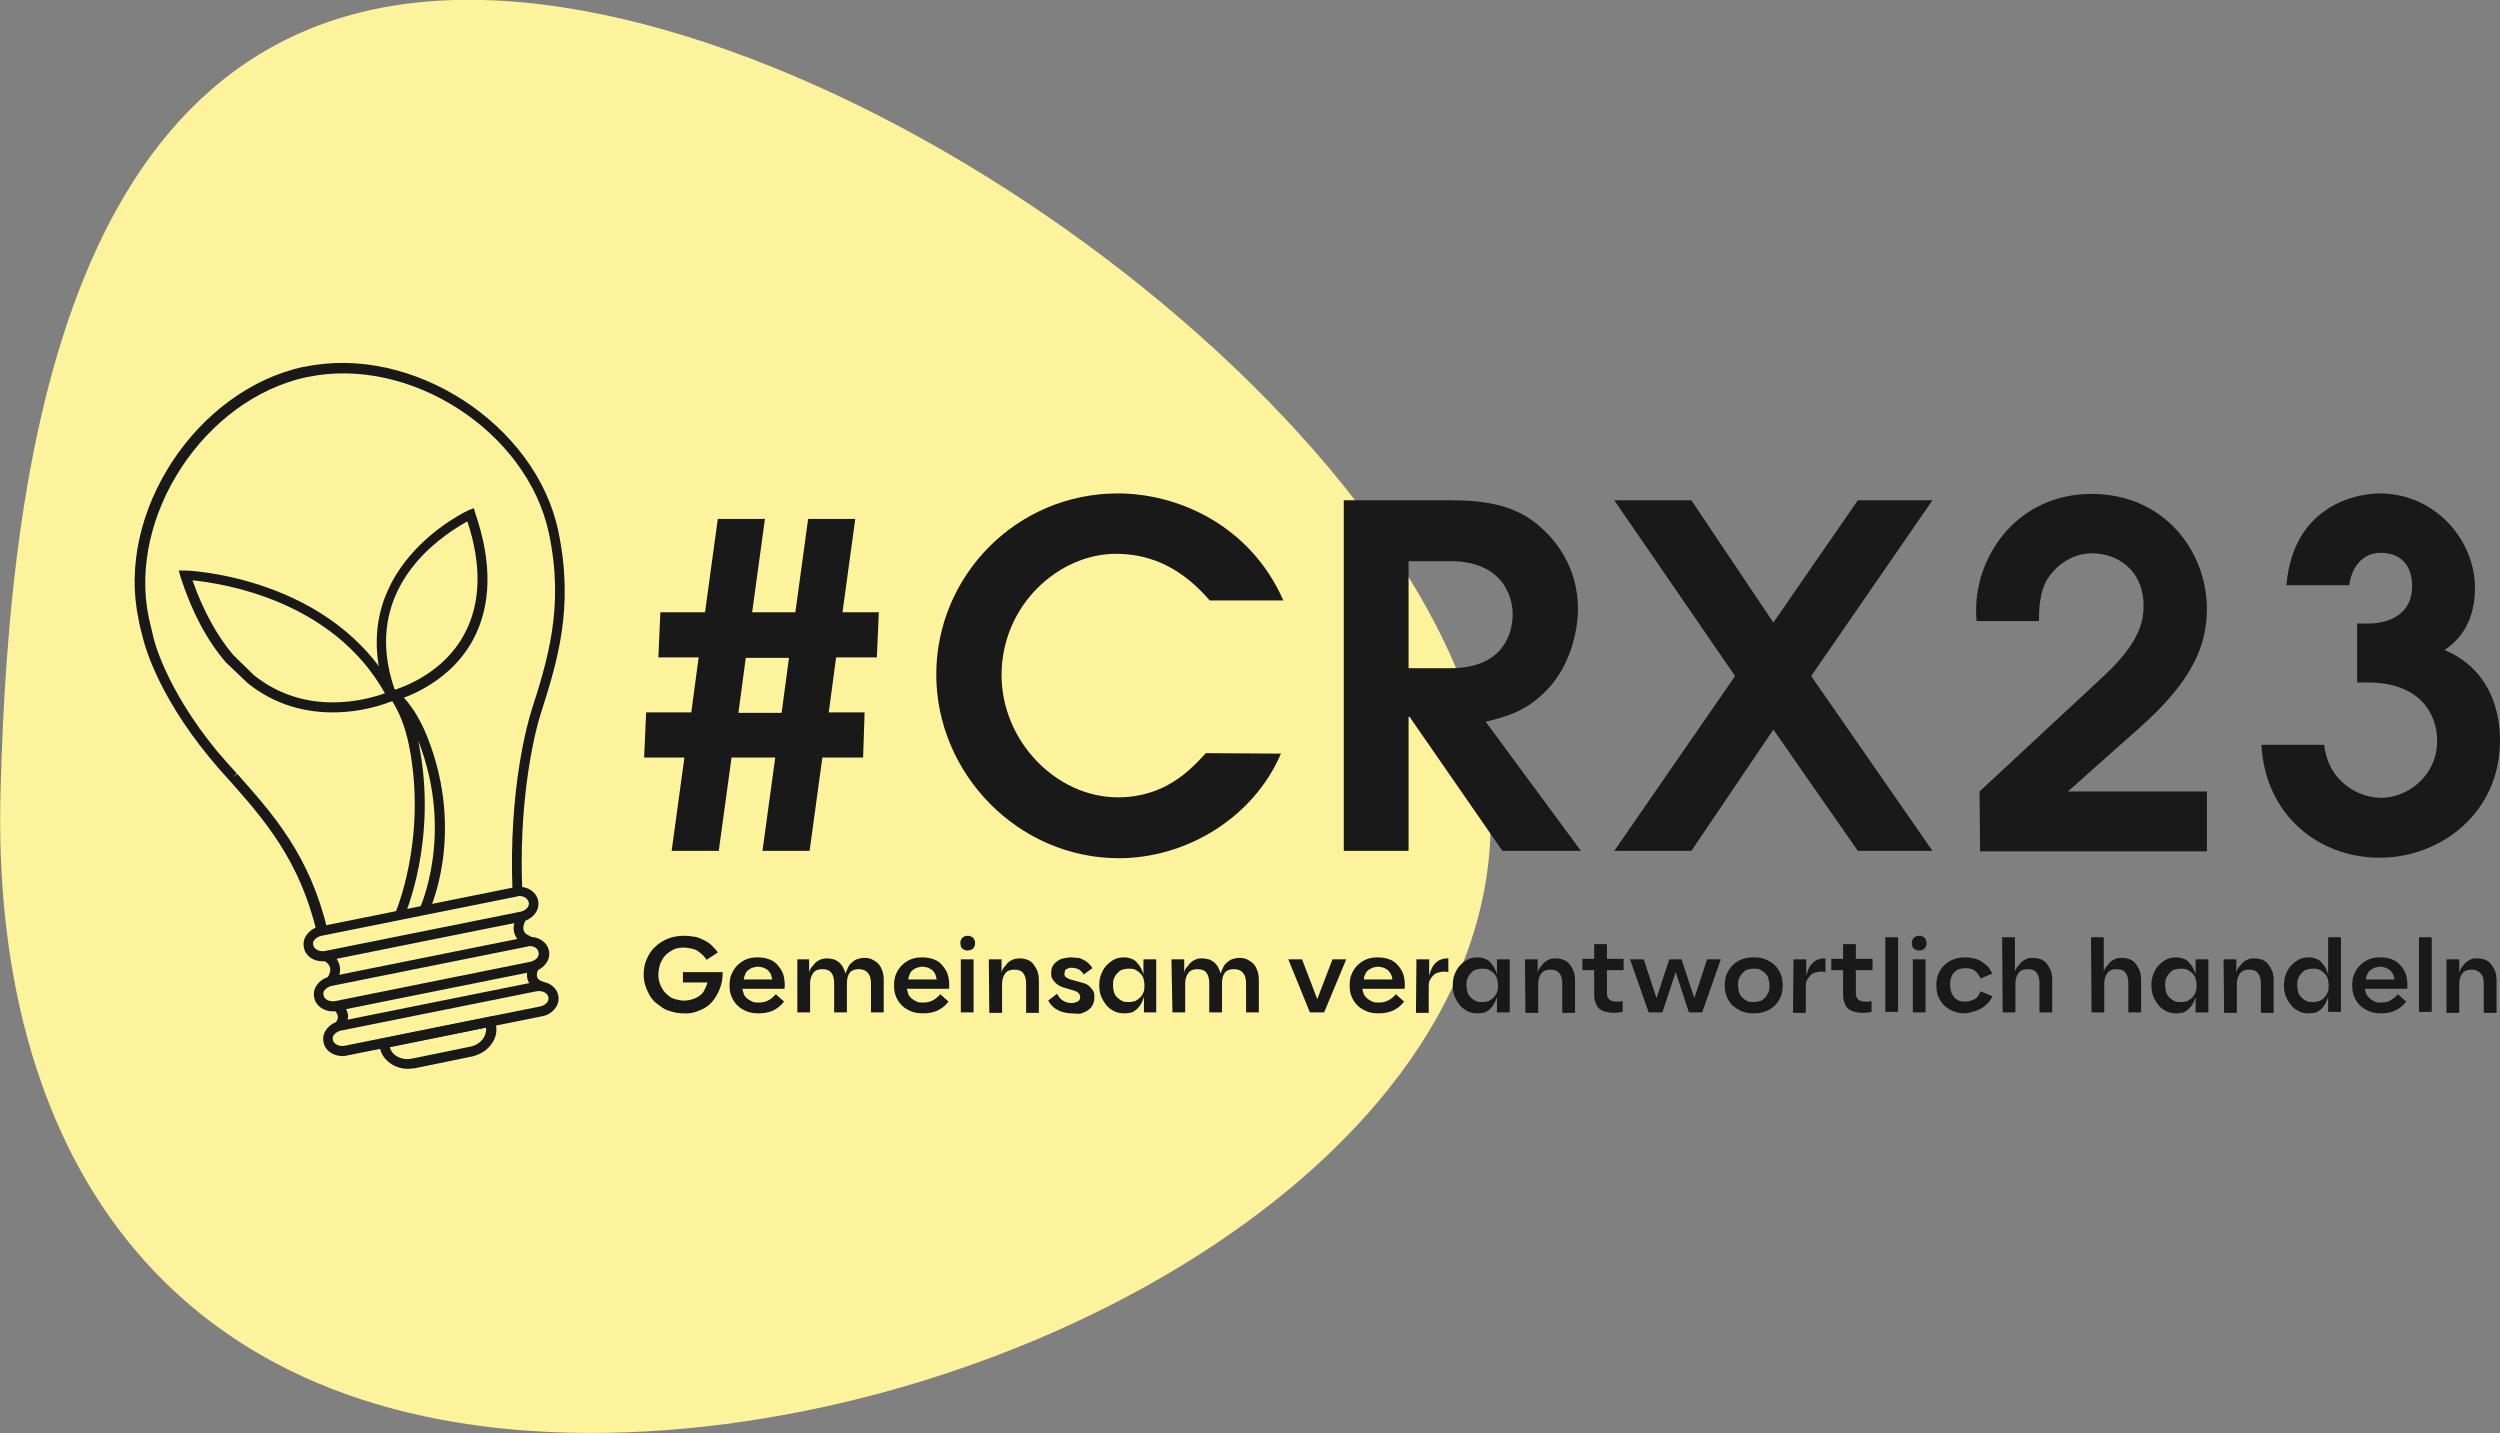
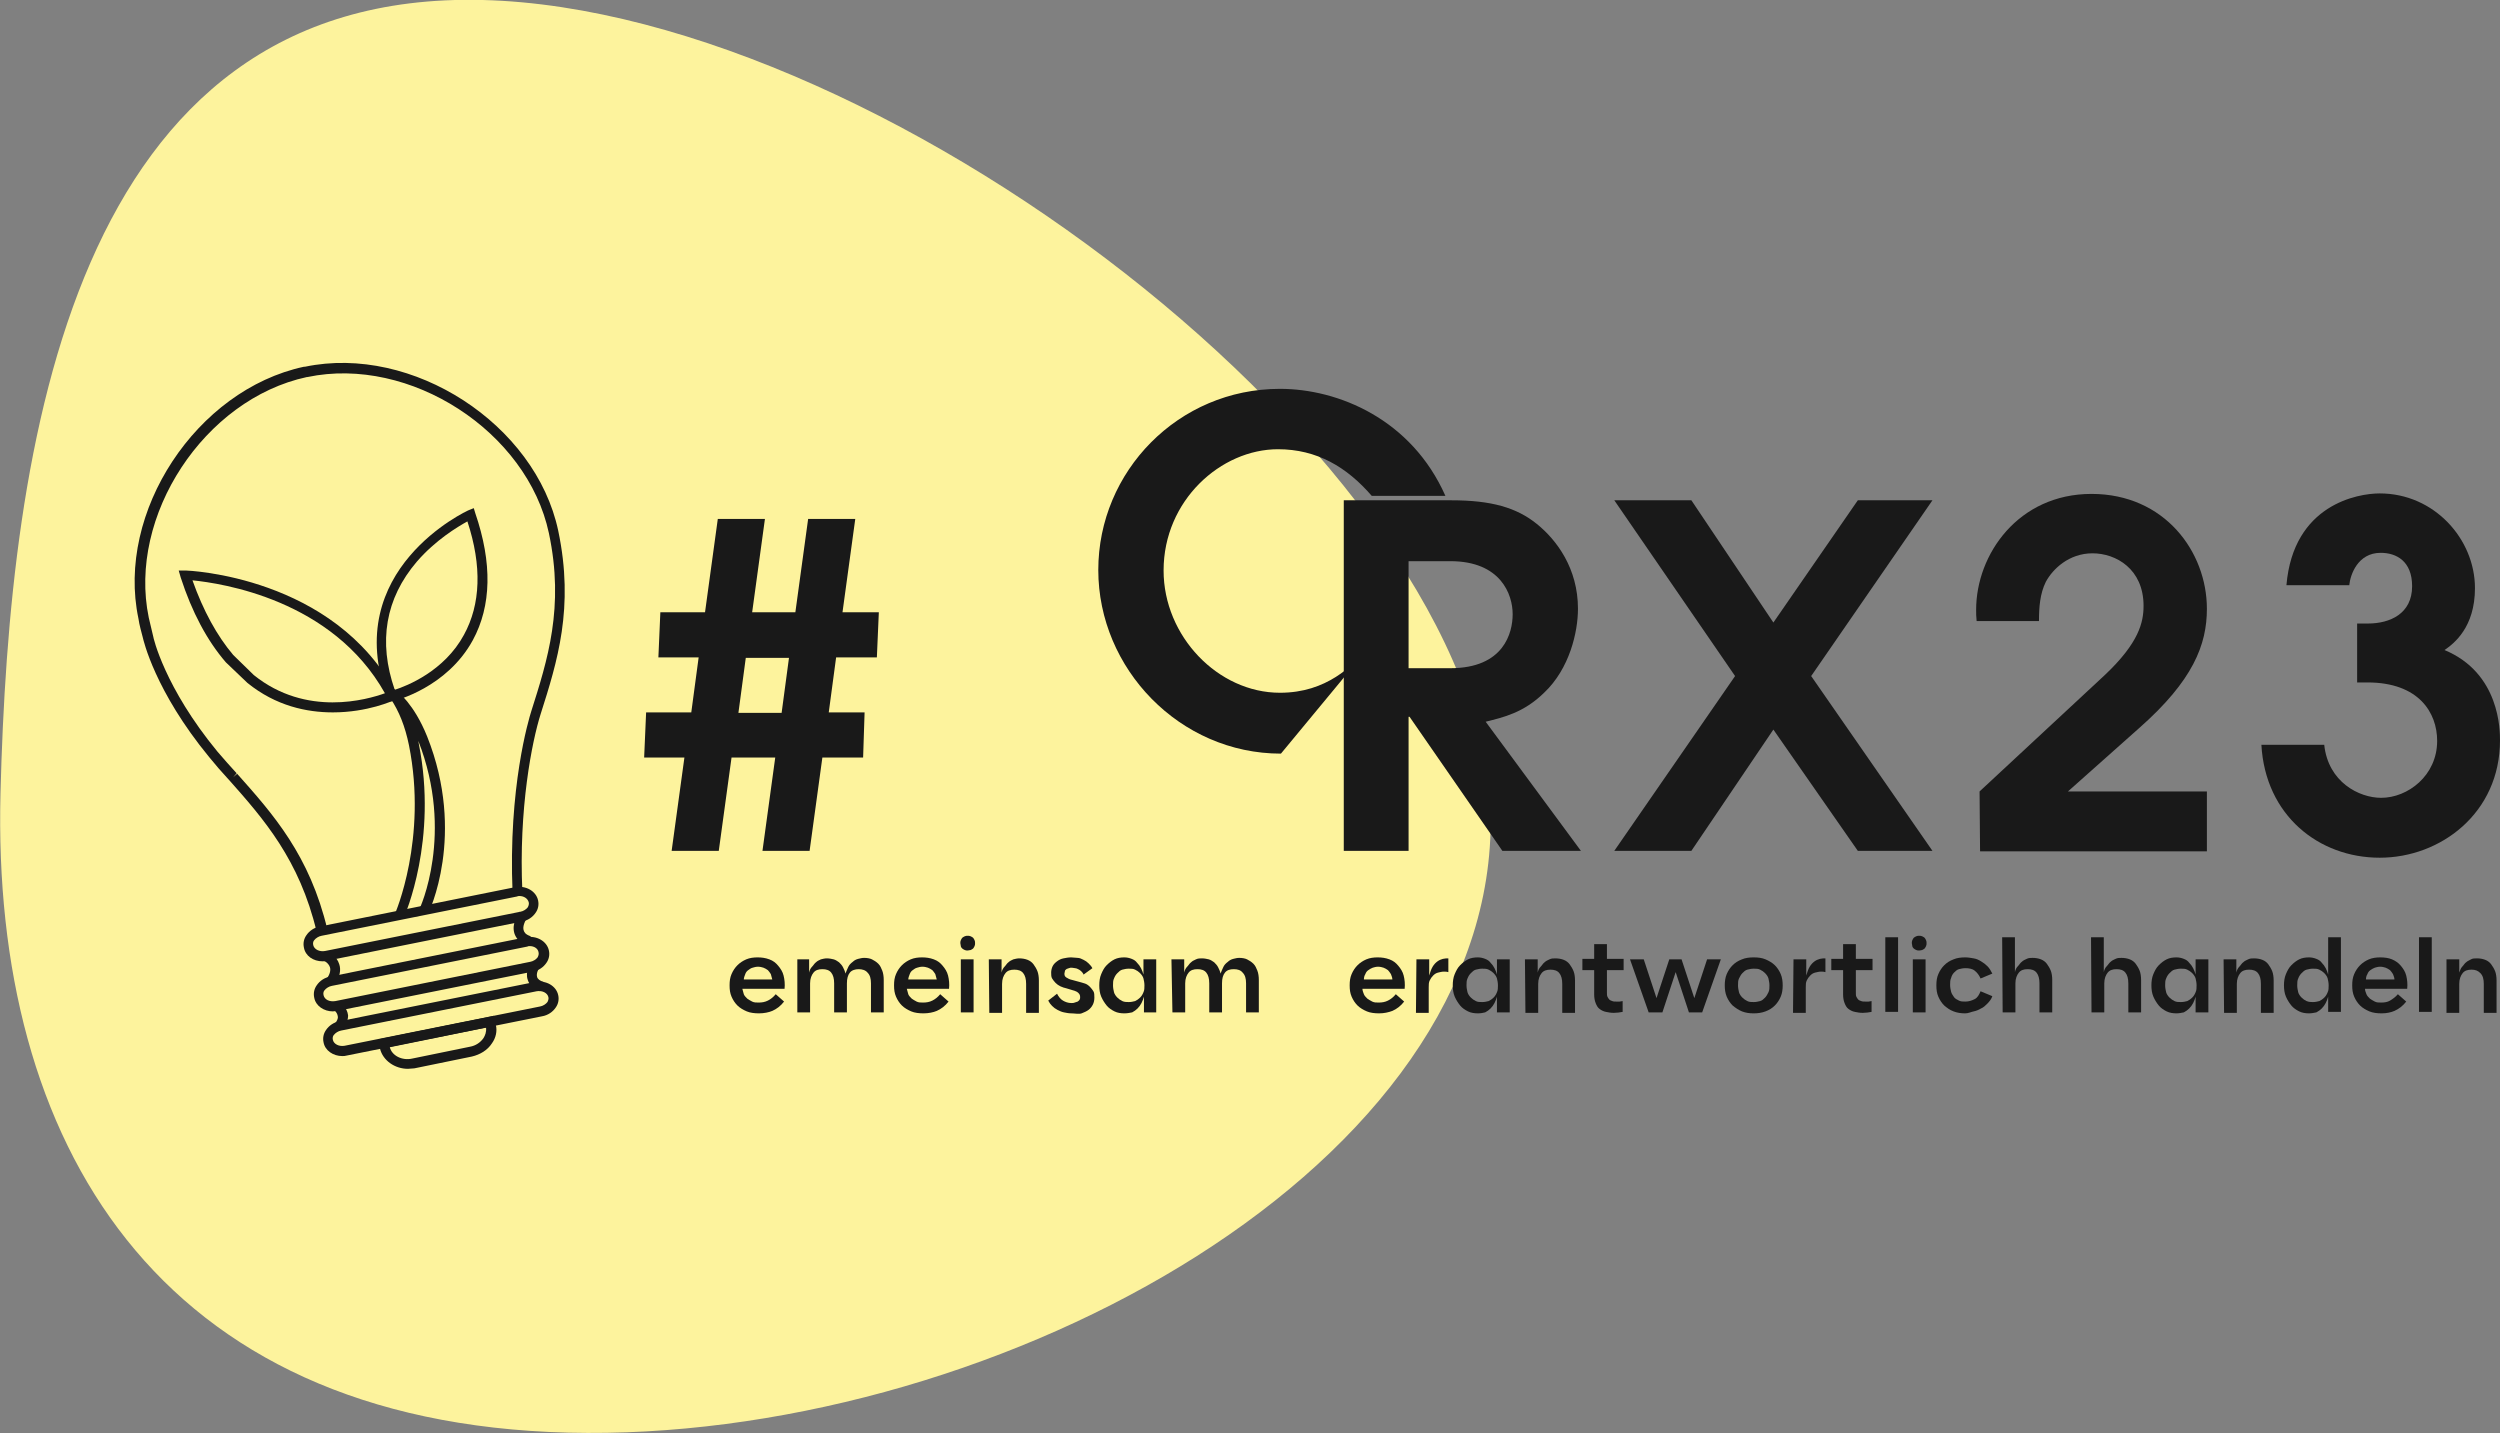
<svg xmlns="http://www.w3.org/2000/svg" version="1.1" id="Ebene_1" x="0px" y="0px" viewBox="0 0 509.2 291.9" style="enable-background:new 0 0 509.2 291.9;" xml:space="preserve">
  <rect x="0" y="0" width="509.2" height="291.9" fill="#808080" stroke="none" />
  <style type="text/css">
	.st0{fill:#FDF39D;}
	.st1{fill:#191919;}
</style>
  <g id="HG_Fläche">
    <g id="Pfad_15">
      <path class="st0" d="M98.3,0c83.8,2.1,207.1,98.2,205.3,169.2c-1.8,71-104,124.7-187.9,122.6C31.9,289.7-1.7,232.5,0.1,161.6    S14.5-2.1,98.3,0z" />
    </g>
  </g>
  <g id="Claim">
    <g id="Gemeinsam_verantwortlich">
      <g>
-         <path class="st1" d="M139.3,206.4c-0.8,0-1.6-0.1-2.3-0.3c-0.7-0.2-1.4-0.4-2-0.8s-1.1-0.8-1.6-1.2c-0.5-0.5-0.9-1-1.2-1.6     c-0.3-0.6-0.6-1.2-0.8-1.9c-0.2-0.7-0.3-1.4-0.3-2.1c0-1.1,0.2-2.2,0.6-3.1s0.9-1.8,1.7-2.5c0.7-0.7,1.6-1.3,2.6-1.7     c1-0.4,2.1-0.6,3.3-0.6c0.8,0,1.5,0.1,2.2,0.2s1.3,0.4,1.9,0.7c0.6,0.3,1.1,0.6,1.6,1.1s0.9,0.9,1.2,1.4l-2.3,1.5     c-0.2-0.4-0.5-0.7-0.8-1c-0.3-0.3-0.6-0.5-1-0.8s-0.8-0.4-1.3-0.5c-0.5-0.1-1-0.2-1.5-0.2c-0.8,0-1.5,0.1-2.1,0.4     c-0.6,0.3-1.2,0.7-1.6,1.1c-0.5,0.5-0.8,1.1-1.1,1.7c-0.2,0.7-0.4,1.4-0.4,2.2s0.1,1.5,0.4,2.2s0.6,1.2,1.1,1.7     c0.5,0.5,1,0.9,1.6,1.1s1.4,0.4,2.1,0.4c0.6,0,1.2-0.1,1.8-0.3s1-0.4,1.4-0.7s0.8-0.7,1-1.2s0.5-1,0.6-1.5h-5V198h8.1     c0,1.3-0.2,2.4-0.6,3.4c-0.4,1-0.9,1.9-1.6,2.7s-1.5,1.3-2.5,1.7C141.6,206.2,140.5,206.5,139.3,206.4L139.3,206.4z" />
        <path class="st1" d="M154.6,206.4c-0.9,0-1.8-0.1-2.5-0.4c-0.7-0.3-1.4-0.7-1.9-1.2s-0.9-1.1-1.2-1.8c-0.3-0.7-0.4-1.4-0.4-2.3     s0.1-1.6,0.4-2.3s0.7-1.3,1.2-1.8s1.1-0.9,1.8-1.2c0.7-0.3,1.5-0.4,2.3-0.4s1.6,0.1,2.4,0.4s1.3,0.7,1.8,1.3     c0.5,0.6,0.9,1.2,1.1,2s0.3,1.7,0.2,2.7h-8.6c0.1,0.4,0.2,0.8,0.3,1.1s0.4,0.6,0.7,0.9c0.3,0.2,0.6,0.4,1,0.6s0.8,0.2,1.3,0.2     c0.7,0,1.3-0.1,1.9-0.4s1.1-0.7,1.6-1.3l1.7,1.5c-0.7,0.9-1.5,1.5-2.4,1.9C156.6,206.2,155.6,206.4,154.6,206.4L154.6,206.4z      M157.3,199.5c-0.1-0.4-0.2-0.8-0.3-1.1c-0.2-0.3-0.4-0.6-0.6-0.8c-0.3-0.2-0.6-0.4-0.9-0.5s-0.7-0.2-1.1-0.2s-0.8,0.1-1.1,0.2     c-0.4,0.1-0.6,0.3-0.9,0.5s-0.5,0.5-0.6,0.8s-0.3,0.7-0.3,1.1H157.3L157.3,199.5z" />
        <path class="st1" d="M162.2,195.4h2.6v2.7c0.1-0.5,0.3-0.9,0.6-1.2s0.5-0.7,0.8-0.9c0.3-0.3,0.6-0.4,1-0.6     c0.4-0.1,0.8-0.2,1.2-0.2c0.5,0,1,0.1,1.4,0.2s0.8,0.4,1.1,0.6c0.3,0.3,0.6,0.6,0.8,1c0.2,0.4,0.4,0.8,0.5,1.3     c0.2-0.5,0.4-1,0.6-1.4s0.5-0.7,0.9-1c0.3-0.3,0.7-0.5,1.1-0.6c0.4-0.1,0.8-0.2,1.2-0.2c0.6,0,1.2,0.1,1.6,0.3s0.9,0.5,1.3,0.9     c0.4,0.4,0.6,0.9,0.8,1.4s0.3,1.2,0.3,1.9v6.6h-2.6v-5.9c0-1-0.2-1.7-0.7-2.2c-0.4-0.5-1.1-0.7-1.8-0.7s-1.4,0.2-1.8,0.7     s-0.6,1.2-0.6,2.2v5.9h-2.6v-5.9c0-1-0.2-1.7-0.6-2.2s-1-0.7-1.8-0.7s-1.4,0.2-1.8,0.7s-0.7,1.2-0.7,2.2v5.9h-2.6V195.4     L162.2,195.4z" />
        <path class="st1" d="M188.1,206.4c-0.9,0-1.8-0.1-2.5-0.4c-0.7-0.3-1.4-0.7-1.9-1.2s-0.9-1.1-1.2-1.8c-0.3-0.7-0.4-1.4-0.4-2.3     s0.1-1.6,0.4-2.3s0.7-1.3,1.2-1.8s1.1-0.9,1.8-1.2c0.7-0.3,1.5-0.4,2.3-0.4s1.6,0.1,2.4,0.4s1.3,0.7,1.8,1.3     c0.5,0.6,0.9,1.2,1.1,2s0.3,1.7,0.2,2.7h-8.6c0.1,0.4,0.2,0.8,0.3,1.1s0.4,0.6,0.7,0.9c0.3,0.2,0.6,0.4,1,0.6s0.8,0.2,1.3,0.2     c0.7,0,1.3-0.1,1.9-0.4s1.1-0.7,1.6-1.3l1.7,1.5c-0.7,0.9-1.5,1.5-2.4,1.9C190.1,206.2,189.1,206.4,188.1,206.4L188.1,206.4z      M190.8,199.5c-0.1-0.4-0.2-0.8-0.3-1.1c-0.2-0.3-0.4-0.6-0.6-0.8c-0.3-0.2-0.6-0.4-0.9-0.5s-0.7-0.2-1.1-0.2s-0.8,0.1-1.1,0.2     c-0.4,0.1-0.6,0.3-0.9,0.5s-0.5,0.5-0.6,0.8s-0.3,0.7-0.3,1.1H190.8L190.8,199.5z" />
        <path class="st1" d="M197.1,193.6c-0.2,0-0.4,0-0.6-0.1s-0.4-0.2-0.5-0.3c-0.1-0.1-0.3-0.3-0.3-0.5s-0.1-0.4-0.1-0.6     s0-0.4,0.1-0.6s0.2-0.4,0.3-0.5s0.3-0.2,0.5-0.3s0.4-0.1,0.6-0.1s0.4,0,0.6,0.1s0.4,0.2,0.5,0.3s0.2,0.3,0.3,0.5s0.1,0.4,0.1,0.6     s0,0.4-0.1,0.6s-0.2,0.4-0.3,0.5c-0.1,0.1-0.3,0.2-0.5,0.3C197.5,193.5,197.3,193.6,197.1,193.6z M195.7,195.4h2.6v10.8h-2.6     V195.4z" />
        <path class="st1" d="M201.4,195.4h2.6v2.7c0.1-0.5,0.3-0.9,0.6-1.2s0.5-0.7,0.8-0.9c0.3-0.3,0.6-0.4,1-0.6     c0.4-0.1,0.8-0.2,1.2-0.2c0.6,0,1.2,0.1,1.7,0.3c0.5,0.2,0.9,0.5,1.2,0.9s0.6,0.9,0.8,1.4s0.3,1.2,0.3,1.9v6.6H209v-5.9     c0-1-0.2-1.7-0.6-2.2s-1-0.7-1.8-0.7s-1.4,0.2-1.8,0.7s-0.7,1.2-0.7,2.2v5.9h-2.6L201.4,195.4L201.4,195.4z" />
        <path class="st1" d="M218.2,206.4c-0.5,0-1-0.1-1.5-0.2s-0.9-0.3-1.3-0.5s-0.8-0.5-1.1-0.8s-0.6-0.7-0.8-1.1l1.8-1.4     c0.3,0.6,0.7,1.1,1.2,1.4c0.5,0.3,1.1,0.5,1.7,0.5c0.2,0,0.5,0,0.7-0.1c0.2-0.1,0.4-0.1,0.6-0.2c0.1-0.1,0.3-0.2,0.4-0.4     s0.1-0.3,0.1-0.5c0-0.4-0.1-0.6-0.4-0.9s-0.8-0.4-1.4-0.6l-1-0.3c-0.4-0.1-0.8-0.2-1.2-0.4s-0.7-0.4-1-0.7s-0.5-0.6-0.7-0.9     s-0.2-0.8-0.2-1.2s0.1-0.9,0.3-1.3s0.5-0.7,0.9-1c0.4-0.3,0.8-0.5,1.3-0.6s1-0.2,1.6-0.2c0.4,0,0.9,0.1,1.3,0.1s0.8,0.2,1.2,0.4     s0.7,0.4,1,0.7s0.6,0.6,0.8,1l-1.8,1.3c-0.1-0.3-0.3-0.5-0.5-0.7c-0.2-0.2-0.4-0.3-0.6-0.4c-0.2-0.1-0.4-0.2-0.6-0.2     s-0.5-0.1-0.7-0.1s-0.4,0-0.6,0.1s-0.4,0.1-0.5,0.2c-0.1,0.1-0.3,0.2-0.3,0.4s-0.1,0.3-0.1,0.5c0,0.4,0.1,0.6,0.4,0.8     s0.7,0.4,1.2,0.5l1.1,0.3c0.5,0.1,1,0.3,1.4,0.4s0.8,0.4,1.1,0.7c0.3,0.3,0.5,0.6,0.7,0.9s0.2,0.8,0.2,1.3s-0.1,1-0.3,1.4     c-0.2,0.4-0.5,0.8-0.9,1.1s-0.9,0.5-1.4,0.7S218.8,206.4,218.2,206.4L218.2,206.4z" />
        <path class="st1" d="M229,206.4c-0.7,0-1.4-0.1-2-0.4s-1.2-0.7-1.6-1.2s-0.8-1.1-1.1-1.8s-0.4-1.5-0.4-2.3s0.1-1.6,0.4-2.3     s0.6-1.3,1.1-1.8s1-0.9,1.6-1.2c0.6-0.3,1.3-0.4,2-0.4c0.5,0,1,0.1,1.5,0.3s0.8,0.4,1.1,0.8c0.3,0.3,0.6,0.7,0.8,1.1     c0.2,0.4,0.4,0.9,0.5,1.3v-3.1h2.6v10.8H233V203c-0.1,0.4-0.3,0.9-0.5,1.3c-0.2,0.4-0.5,0.8-0.8,1.1s-0.7,0.6-1.1,0.8     C230.1,206.3,229.6,206.4,229,206.4L229,206.4z M229.9,204.1c0.5,0,0.9-0.1,1.3-0.2c0.4-0.2,0.7-0.4,1-0.7s0.5-0.6,0.7-1.1     c0.2-0.4,0.2-0.9,0.2-1.4s-0.1-1-0.2-1.4s-0.4-0.8-0.7-1.1c-0.3-0.3-0.6-0.5-1-0.7s-0.8-0.2-1.3-0.2s-0.9,0.1-1.3,0.2     s-0.7,0.4-1,0.7c-0.3,0.3-0.5,0.6-0.7,1.1c-0.2,0.4-0.2,0.9-0.2,1.4s0.1,1,0.2,1.4s0.4,0.8,0.7,1.1s0.6,0.5,1,0.7     C229,204.1,229.5,204.1,229.9,204.1z" />
        <path class="st1" d="M238.6,195.4h2.6v2.7c0.1-0.5,0.3-0.9,0.6-1.2s0.5-0.7,0.8-0.9c0.3-0.3,0.6-0.4,1-0.6s0.8-0.2,1.2-0.2     c0.5,0,1,0.1,1.4,0.2s0.8,0.4,1.1,0.6c0.3,0.3,0.6,0.6,0.8,1c0.2,0.4,0.4,0.8,0.5,1.3c0.2-0.5,0.4-1,0.6-1.4s0.5-0.7,0.9-1     c0.3-0.3,0.7-0.5,1.1-0.6c0.4-0.1,0.8-0.2,1.2-0.2c0.6,0,1.2,0.1,1.6,0.3s0.9,0.5,1.3,0.9s0.6,0.9,0.8,1.4s0.3,1.2,0.3,1.9v6.6     h-2.6v-5.9c0-1-0.2-1.7-0.7-2.2c-0.4-0.5-1-0.7-1.8-0.7s-1.4,0.2-1.8,0.7s-0.6,1.2-0.6,2.2v5.9h-2.6v-5.9c0-1-0.2-1.7-0.6-2.2     s-1-0.7-1.8-0.7s-1.4,0.2-1.8,0.7c-0.4,0.5-0.7,1.2-0.7,2.2v5.9h-2.6L238.6,195.4L238.6,195.4z" />
-         <path class="st1" d="M262.4,195.4h2.8l3.1,8.1l3.1-8.1h2.8l-4.5,10.8h-2.9L262.4,195.4z" />
        <path class="st1" d="M280.9,206.4c-0.9,0-1.8-0.1-2.5-0.4c-0.7-0.3-1.4-0.7-1.9-1.2c-0.5-0.5-0.9-1.1-1.2-1.8     c-0.3-0.7-0.4-1.4-0.4-2.3s0.1-1.6,0.4-2.3c0.3-0.7,0.7-1.3,1.2-1.8s1.1-0.9,1.8-1.2c0.7-0.3,1.5-0.4,2.3-0.4s1.6,0.1,2.4,0.4     s1.3,0.7,1.8,1.3c0.5,0.6,0.9,1.2,1.1,2c0.2,0.8,0.3,1.7,0.2,2.7h-8.6c0,0.4,0.2,0.8,0.3,1.1s0.4,0.6,0.7,0.9     c0.3,0.2,0.6,0.4,1,0.6s0.8,0.2,1.3,0.2c0.7,0,1.3-0.1,1.9-0.4s1.1-0.7,1.6-1.3l1.7,1.5c-0.7,0.9-1.5,1.5-2.4,1.9     C282.8,206.2,281.9,206.4,280.9,206.4L280.9,206.4z M283.6,199.5c0-0.4-0.2-0.8-0.3-1.1c-0.2-0.3-0.4-0.6-0.6-0.8     c-0.3-0.2-0.6-0.4-0.9-0.5s-0.7-0.2-1.1-0.2s-0.8,0.1-1.1,0.2s-0.6,0.3-0.9,0.5s-0.5,0.5-0.6,0.8c-0.2,0.3-0.3,0.7-0.3,1.1H283.6     L283.6,199.5z" />
        <path class="st1" d="M288.5,195.4h2.6v3.3c0.2-0.7,0.4-1.3,0.7-1.8s0.6-0.8,1-1.1c0.4-0.3,0.8-0.4,1.1-0.5     c0.4-0.1,0.8-0.1,1.1-0.1v2.8c-0.3-0.1-0.6-0.1-0.9-0.1c-0.4,0-0.8,0.1-1.2,0.2s-0.7,0.3-1,0.6s-0.5,0.6-0.7,1s-0.2,0.9-0.2,1.4     v5.2h-2.6L288.5,195.4L288.5,195.4z" />
        <path class="st1" d="M301,206.4c-0.7,0-1.4-0.1-2-0.4s-1.2-0.7-1.6-1.2s-0.8-1.1-1.1-1.8c-0.3-0.7-0.4-1.5-0.4-2.3     s0.1-1.6,0.4-2.3s0.6-1.3,1.1-1.8s1-0.9,1.6-1.2c0.6-0.3,1.3-0.4,2-0.4c0.5,0,1,0.1,1.5,0.3s0.8,0.4,1.1,0.8     c0.3,0.3,0.6,0.7,0.8,1.1c0.2,0.4,0.4,0.9,0.5,1.3v-3.1h2.6v10.8h-2.6V203c-0.1,0.4-0.3,0.9-0.5,1.3c-0.2,0.4-0.5,0.8-0.8,1.1     s-0.7,0.6-1.1,0.8C302.1,206.3,301.6,206.4,301,206.4L301,206.4z M301.9,204.1c0.5,0,0.9-0.1,1.3-0.2c0.4-0.2,0.7-0.4,1-0.7     s0.5-0.6,0.7-1.1c0.2-0.4,0.2-0.9,0.2-1.4s-0.1-1-0.2-1.4s-0.4-0.8-0.7-1.1c-0.3-0.3-0.6-0.5-1-0.7s-0.8-0.2-1.3-0.2     s-0.9,0.1-1.3,0.2s-0.7,0.4-1,0.7c-0.3,0.3-0.5,0.6-0.7,1.1c-0.2,0.4-0.2,0.9-0.2,1.4s0.1,1,0.2,1.4s0.4,0.8,0.7,1.1     s0.6,0.5,1,0.7C301,204.1,301.4,204.1,301.9,204.1z" />
        <path class="st1" d="M310.6,195.4h2.6v2.7c0.1-0.5,0.3-0.9,0.6-1.2s0.5-0.7,0.8-0.9c0.3-0.3,0.6-0.4,1-0.6s0.8-0.2,1.2-0.2     c0.6,0,1.2,0.1,1.7,0.3c0.5,0.2,0.9,0.5,1.2,0.9s0.6,0.9,0.8,1.4s0.3,1.2,0.3,1.9v6.6h-2.6v-5.9c0-1-0.2-1.7-0.6-2.2     s-1-0.7-1.8-0.7s-1.4,0.2-1.8,0.7c-0.4,0.5-0.7,1.2-0.7,2.2v5.9h-2.6L310.6,195.4L310.6,195.4z" />
        <path class="st1" d="M328.7,206.3c-0.6,0-1.1-0.1-1.6-0.2s-0.9-0.3-1.3-0.6s-0.6-0.7-0.8-1.2s-0.3-1.1-0.3-1.8v-4.9h-2.4v-2.3     h2.4v-3h2.6v3h3.4v2.3h-3.4v4.5c0,0.4,0,0.7,0.1,0.9c0.1,0.2,0.2,0.4,0.4,0.6s0.4,0.2,0.6,0.3c0.2,0.1,0.5,0.1,0.8,0.1     c0.3,0,0.5,0,0.7,0s0.4-0.1,0.6-0.1v2.2C330,206.2,329.3,206.3,328.7,206.3L328.7,206.3z" />
        <path class="st1" d="M332,195.4h2.8l2.6,7.9l2.6-7.9h2.5l2.6,7.9l2.6-7.9h2.8l-3.8,10.8H344l-2.7-8.2l-2.7,8.2h-2.8L332,195.4z" />
        <path class="st1" d="M357.2,206.4c-0.9,0-1.6-0.1-2.4-0.4c-0.7-0.3-1.3-0.7-1.9-1.2c-0.5-0.5-0.9-1.1-1.2-1.8     c-0.3-0.7-0.4-1.5-0.4-2.3s0.1-1.6,0.4-2.3s0.7-1.3,1.2-1.8s1.1-0.9,1.9-1.2c0.7-0.3,1.5-0.4,2.4-0.4s1.7,0.1,2.4,0.4     s1.4,0.7,1.9,1.2s0.9,1.1,1.2,1.8s0.4,1.5,0.4,2.3s-0.1,1.6-0.4,2.3s-0.7,1.3-1.2,1.8s-1.1,0.9-1.9,1.2S358,206.4,357.2,206.4z      M357.2,204.1c0.5,0,0.9-0.1,1.3-0.2s0.7-0.4,1-0.7s0.5-0.7,0.7-1.1c0.2-0.4,0.2-0.9,0.2-1.4s-0.1-0.9-0.2-1.4     c-0.1-0.4-0.4-0.8-0.7-1.1s-0.6-0.5-1-0.7s-0.8-0.2-1.3-0.2s-0.9,0.1-1.3,0.2s-0.7,0.4-1,0.7s-0.5,0.7-0.7,1.1s-0.2,0.9-0.2,1.4     s0.1,1,0.2,1.4s0.4,0.8,0.7,1.1c0.3,0.3,0.6,0.5,1,0.7S356.7,204.1,357.2,204.1z" />
        <path class="st1" d="M365.3,195.4h2.6v3.3c0.2-0.7,0.4-1.3,0.7-1.8s0.6-0.8,1-1.1c0.4-0.3,0.8-0.4,1.1-0.5     c0.4-0.1,0.8-0.1,1.1-0.1v2.8c-0.3-0.1-0.6-0.1-0.9-0.1c-0.4,0-0.8,0.1-1.2,0.2s-0.7,0.3-1,0.6s-0.5,0.6-0.7,1s-0.2,0.9-0.2,1.4     v5.2h-2.6L365.3,195.4L365.3,195.4z" />
        <path class="st1" d="M379.4,206.3c-0.6,0-1.1-0.1-1.6-0.2s-0.9-0.3-1.3-0.6s-0.6-0.7-0.8-1.2s-0.3-1.1-0.3-1.8v-4.9H373v-2.3h2.4     v-3h2.6v3h3.4v2.3H378v4.5c0,0.4,0,0.7,0.1,0.9c0.1,0.2,0.2,0.4,0.4,0.6s0.4,0.2,0.6,0.3c0.2,0.1,0.5,0.1,0.8,0.1     c0.3,0,0.5,0,0.7,0s0.4-0.1,0.6-0.1v2.2C380.7,206.2,380,206.3,379.4,206.3L379.4,206.3z" />
        <path class="st1" d="M384,190.9h2.6v15.2H384V190.9z" />
        <path class="st1" d="M390.9,193.6c-0.2,0-0.4,0-0.6-0.1s-0.4-0.2-0.5-0.3c-0.1-0.1-0.3-0.3-0.3-0.5s-0.1-0.4-0.1-0.6     s0-0.4,0.1-0.6s0.2-0.4,0.3-0.5s0.3-0.2,0.5-0.3s0.4-0.1,0.6-0.1s0.4,0,0.6,0.1s0.4,0.2,0.5,0.3s0.2,0.3,0.3,0.5s0.1,0.4,0.1,0.6     s0,0.4-0.1,0.6s-0.2,0.4-0.3,0.5c-0.1,0.1-0.3,0.2-0.5,0.3C391.4,193.5,391.2,193.6,390.9,193.6z M389.6,195.4h2.6v10.8h-2.6     V195.4z" />
        <path class="st1" d="M400.3,206.4c-0.9,0-1.6-0.1-2.4-0.4s-1.3-0.7-1.9-1.2c-0.5-0.5-0.9-1.1-1.2-1.8c-0.3-0.7-0.4-1.4-0.4-2.3     s0.1-1.6,0.4-2.3c0.3-0.7,0.7-1.3,1.2-1.8s1.1-0.9,1.9-1.2c0.7-0.3,1.5-0.4,2.4-0.4c0.6,0,1.1,0.1,1.7,0.2s1,0.3,1.5,0.6     c0.5,0.3,0.9,0.6,1.3,1s0.7,0.9,1,1.5l-2.4,1c-0.3-0.7-0.7-1.2-1.2-1.6s-1.2-0.5-1.9-0.5c-0.5,0-0.9,0.1-1.3,0.2s-0.7,0.4-1,0.7     s-0.5,0.7-0.6,1.1c-0.2,0.4-0.2,0.9-0.2,1.4s0.1,1,0.2,1.4s0.4,0.8,0.6,1.1s0.6,0.5,1,0.7s0.8,0.2,1.3,0.2c0.7,0,1.3-0.2,1.9-0.5     s0.9-0.9,1.2-1.6l2.4,1c-0.2,0.6-0.6,1.1-1,1.5c-0.4,0.4-0.8,0.8-1.3,1c-0.5,0.3-1,0.5-1.5,0.6S400.9,206.4,400.3,206.4     L400.3,206.4z" />
        <path class="st1" d="M407.8,190.9h2.6v7.1c0.1-0.5,0.3-0.9,0.6-1.2s0.5-0.7,0.8-0.9c0.3-0.3,0.6-0.4,1-0.6s0.8-0.2,1.2-0.2     c0.6,0,1.2,0.1,1.7,0.3c0.5,0.2,0.9,0.5,1.2,0.9s0.6,0.9,0.8,1.4s0.3,1.2,0.3,1.9v6.6h-2.6v-5.9c0-1-0.2-1.7-0.6-2.2     s-1-0.7-1.8-0.7s-1.4,0.2-1.8,0.7c-0.4,0.5-0.7,1.2-0.7,2.2v5.9h-2.6L407.8,190.9L407.8,190.9z" />
        <path class="st1" d="M425.9,190.9h2.6v7.1c0.1-0.5,0.3-0.9,0.6-1.2s0.5-0.7,0.8-0.9c0.3-0.3,0.6-0.4,1-0.6s0.8-0.2,1.2-0.2     c0.6,0,1.2,0.1,1.7,0.3c0.5,0.2,0.9,0.5,1.2,0.9s0.6,0.9,0.8,1.4s0.3,1.2,0.3,1.9v6.6h-2.6v-5.9c0-1-0.2-1.7-0.6-2.2     s-1-0.7-1.8-0.7s-1.4,0.2-1.8,0.7c-0.4,0.5-0.7,1.2-0.7,2.2v5.9h-2.6L425.9,190.9L425.9,190.9z" />
        <path class="st1" d="M443.3,206.4c-0.7,0-1.4-0.1-2-0.4s-1.2-0.7-1.6-1.2s-0.8-1.1-1.1-1.8c-0.3-0.7-0.4-1.5-0.4-2.3     s0.1-1.6,0.4-2.3s0.6-1.3,1.1-1.8s1-0.9,1.6-1.2c0.6-0.3,1.3-0.4,2-0.4c0.5,0,1,0.1,1.5,0.3s0.8,0.4,1.1,0.8     c0.3,0.3,0.6,0.7,0.8,1.1c0.2,0.4,0.4,0.9,0.5,1.3v-3.1h2.6v10.8h-2.6V203c-0.1,0.4-0.3,0.9-0.5,1.3c-0.2,0.4-0.5,0.8-0.8,1.1     s-0.7,0.6-1.1,0.8C444.3,206.3,443.8,206.4,443.3,206.4L443.3,206.4z M444.2,204.1c0.5,0,0.9-0.1,1.3-0.2c0.4-0.2,0.7-0.4,1-0.7     s0.5-0.6,0.7-1.1c0.2-0.4,0.2-0.9,0.2-1.4s-0.1-1-0.2-1.4s-0.4-0.8-0.7-1.1c-0.3-0.3-0.6-0.5-1-0.7s-0.8-0.2-1.3-0.2     s-0.9,0.1-1.3,0.2s-0.7,0.4-1,0.7c-0.3,0.3-0.5,0.6-0.7,1.1c-0.2,0.4-0.2,0.9-0.2,1.4s0.1,1,0.2,1.4s0.4,0.8,0.7,1.1     s0.6,0.5,1,0.7C443.3,204.1,443.7,204.1,444.2,204.1z" />
        <path class="st1" d="M452.9,195.4h2.6v2.7c0.1-0.5,0.3-0.9,0.6-1.2s0.5-0.7,0.8-0.9c0.3-0.3,0.6-0.4,1-0.6s0.8-0.2,1.2-0.2     c0.6,0,1.2,0.1,1.7,0.3c0.5,0.2,0.9,0.5,1.2,0.9s0.6,0.9,0.8,1.4s0.3,1.2,0.3,1.9v6.6h-2.6v-5.9c0-1-0.2-1.7-0.6-2.2     s-1-0.7-1.8-0.7s-1.4,0.2-1.8,0.7c-0.4,0.5-0.7,1.2-0.7,2.2v5.9h-2.6L452.9,195.4L452.9,195.4z" />
        <path class="st1" d="M470.3,206.4c-0.7,0-1.4-0.1-2-0.4s-1.2-0.7-1.6-1.2s-0.8-1.1-1.1-1.8c-0.3-0.7-0.4-1.5-0.4-2.3     s0.1-1.6,0.4-2.3s0.6-1.3,1.1-1.8s1-0.9,1.6-1.2c0.6-0.3,1.3-0.4,2-0.4c0.5,0,1,0.1,1.5,0.3s0.8,0.4,1.1,0.8     c0.3,0.3,0.6,0.7,0.8,1.1c0.2,0.4,0.4,0.9,0.5,1.3v-7.6h2.6v15.2h-2.6V203c-0.1,0.4-0.3,0.9-0.5,1.3c-0.2,0.4-0.5,0.8-0.8,1.1     s-0.7,0.6-1.1,0.8C471.3,206.3,470.8,206.4,470.3,206.4L470.3,206.4z M471.1,204.1c0.5,0,0.9-0.1,1.3-0.2c0.4-0.2,0.7-0.4,1-0.7     s0.5-0.6,0.7-1.1c0.2-0.4,0.2-0.9,0.2-1.4s-0.1-1-0.2-1.4s-0.4-0.8-0.7-1.1c-0.3-0.3-0.6-0.5-1-0.7s-0.8-0.2-1.3-0.2     s-0.9,0.1-1.3,0.2s-0.7,0.4-1,0.7c-0.3,0.3-0.5,0.6-0.7,1.1c-0.2,0.4-0.2,0.9-0.2,1.4s0.1,1,0.2,1.4s0.4,0.8,0.7,1.1     s0.6,0.5,1,0.7C470.3,204.1,470.7,204.1,471.1,204.1z" />
        <path class="st1" d="M485.1,206.4c-0.9,0-1.8-0.1-2.5-0.4c-0.7-0.3-1.4-0.7-1.9-1.2c-0.5-0.5-0.9-1.1-1.2-1.8     c-0.3-0.7-0.4-1.4-0.4-2.3s0.1-1.6,0.4-2.3c0.3-0.7,0.7-1.3,1.2-1.8s1.1-0.9,1.8-1.2c0.7-0.3,1.5-0.4,2.3-0.4     c0.8,0,1.7,0.1,2.4,0.4c0.7,0.3,1.3,0.7,1.8,1.3c0.5,0.6,0.9,1.2,1.1,2s0.3,1.7,0.2,2.7h-8.6c0,0.4,0.2,0.8,0.3,1.1     s0.4,0.6,0.7,0.9c0.3,0.2,0.6,0.4,1,0.6s0.8,0.2,1.3,0.2c0.7,0,1.3-0.1,1.8-0.4s1.1-0.7,1.6-1.3l1.7,1.5     c-0.7,0.9-1.5,1.5-2.4,1.9C487,206.2,486.1,206.4,485.1,206.4L485.1,206.4z M487.7,199.5c0-0.4-0.2-0.8-0.3-1.1     c-0.2-0.3-0.4-0.6-0.6-0.8c-0.3-0.2-0.6-0.4-0.9-0.5s-0.7-0.2-1.1-0.2s-0.8,0.1-1.1,0.2s-0.6,0.3-0.9,0.5s-0.5,0.5-0.6,0.8     c-0.2,0.3-0.3,0.7-0.3,1.1H487.7L487.7,199.5z" />
        <path class="st1" d="M492.7,190.9h2.6v15.2h-2.6V190.9z" />
        <path class="st1" d="M498.3,195.4h2.6v2.7c0.2-0.5,0.3-0.9,0.6-1.2s0.5-0.7,0.8-0.9c0.3-0.3,0.7-0.4,1-0.6s0.8-0.2,1.2-0.2     c0.6,0,1.2,0.1,1.7,0.3c0.5,0.2,0.9,0.5,1.2,0.9s0.6,0.9,0.8,1.4s0.3,1.2,0.3,1.9v6.6h-2.6v-5.9c0-1-0.2-1.7-0.7-2.2     s-1-0.7-1.8-0.7s-1.4,0.2-1.8,0.7s-0.7,1.2-0.7,2.2v5.9h-2.6V195.4L498.3,195.4z" />
      </g>
    </g>
  </g>
  <g id="_CRX23">
    <g id="_CRX23-2">
      <g>
        <path class="st1" d="M175.8,154.3h-8.3l-2.6,19h-9.6l2.6-19H149l-2.6,19h-9.6l2.6-19h-8.2l0.4-9.2h9.2l1.5-11.2h-8.2l0.4-9.2h9.1     l2.6-19h9.6l-2.6,19h8.8l2.6-19h9.6l-2.6,19h7.4l-0.4,9.2h-8.3l-1.5,11.2h7.3L175.8,154.3z M151.9,134l-1.5,11.2h8.8l1.5-11.2     H151.9z" />
-         <path class="st1" d="M260.9,153.5c-5.6,13.1-19.3,21.3-33,21.3c-20.6,0-37.2-17.3-37.2-37.4s16.3-36.9,37-36.9     c11.9,0,26.8,6.2,33.7,21.8h-15c-5.1-5.9-11.2-9.5-19.1-9.5c-11.6,0-23.3,10.4-23.3,24.7c0,13.4,11.1,24.9,23.7,24.9     c9.6,0,14.8-5.6,17.9-9L260.9,153.5L260.9,153.5z" />
+         <path class="st1" d="M260.9,153.5c-20.6,0-37.2-17.3-37.2-37.4s16.3-36.9,37-36.9     c11.9,0,26.8,6.2,33.7,21.8h-15c-5.1-5.9-11.2-9.5-19.1-9.5c-11.6,0-23.3,10.4-23.3,24.7c0,13.4,11.1,24.9,23.7,24.9     c9.6,0,14.8-5.6,17.9-9L260.9,153.5L260.9,153.5z" />
        <path class="st1" d="M273.7,101.9h21.9c8.2,0,13.3,1.5,17.4,4.8s8.4,9.1,8.4,17.3c0,4.7-1.7,12.2-6.9,17.1     c-4.2,4.1-8.3,5-11.9,5.9l19.4,26.3h-16L287.1,146h-0.2v27.3h-13.2V101.9L273.7,101.9z M286.9,136.1h8.5c10.9,0,12.7-7.2,12.7-11     c0-4-2.4-10.8-12.7-10.8h-8.5V136.1z" />
        <path class="st1" d="M353.4,137.7l-24.6-35.8h15.7l16.7,24.9l17.2-24.9h15.2l-24.7,35.8l24.7,35.6h-15.2l-17.2-24.7l-16.7,24.7     h-15.7L353.4,137.7z" />
        <path class="st1" d="M403.2,161.2l25.5-23.7c7-6.6,7.9-10.8,7.9-14.1c0-7.5-5.6-10.7-10.4-10.7s-8.1,3.2-9.5,5.8     c-1.2,2.4-1.4,5.2-1.4,8h-12.7c-0.1-1-0.1-1.5-0.1-2.3c0-11.3,8.6-23.6,23.5-23.6s23.5,11.8,23.5,23.4c0,7.3-2.8,14.6-13.8,24.3     l-14.5,12.9h28.3v12.2h-46.2L403.2,161.2L403.2,161.2z" />
        <path class="st1" d="M480.1,127h2.2c4.5,0,9-2,9-7.6c0-5.1-3.2-6.8-6.4-6.8c-4.7,0-6.2,4.5-6.4,6.6h-12.8     c1.4-16.5,14.6-18.7,19-18.7c11.1,0,19.4,9.3,19.4,19.3c0,8-4.3,11.3-6.2,12.6c11.3,4.7,11.3,16.4,11.3,18.4     c0,14.8-12.1,23.9-24.5,23.9s-23.3-8.6-24.1-23h12.8c0.8,7.6,7.1,10.8,11.6,10.8c5.4,0,11.4-4.5,11.4-11.6     c0-5.7-3.7-11.9-14.2-11.9h-2.1L480.1,127L480.1,127z" />
      </g>
    </g>
  </g>
  <g id="Glühbirne">
    <path class="st1" d="M65.7,195.8c-1.9,0-3.5-1.1-3.8-2.8c-0.2-0.9,0-1.8,0.5-2.5c0.6-0.9,1.6-1.6,2.8-1.8l39.7-8   c2.2-0.4,4.3,0.8,4.7,2.7c0.2,0.9,0,1.8-0.5,2.5c-0.6,0.9-1.6,1.6-2.8,1.8l-39.8,8C66.3,195.8,66,195.8,65.7,195.8L65.7,195.8z    M105.8,182.5c-0.2,0-0.3,0-0.5,0.1l-39.8,8c-0.6,0.1-1.2,0.5-1.5,0.9c-0.2,0.2-0.3,0.6-0.2,1c0.2,0.9,1.3,1.4,2.4,1.2l39.8-8   c0.6-0.1,1.2-0.5,1.5-0.9c0.1-0.2,0.3-0.6,0.2-1C107.5,183,106.7,182.5,105.8,182.5L105.8,182.5z" />
    <path class="st1" d="M67.8,206c-1.8,0-3.5-1.1-3.8-2.8c-0.2-0.9,0-1.8,0.5-2.5c0.6-0.9,1.6-1.6,2.8-1.8l39.8-8   c2.2-0.4,4.3,0.8,4.7,2.7c0.2,0.9,0,1.8-0.5,2.5c-0.6,0.9-1.6,1.6-2.8,1.8l-39.8,8C68.4,205.9,68.1,206,67.8,206z M107.9,192.7   c-0.2,0-0.3,0-0.5,0.1l-39.8,8c-0.6,0.1-1.2,0.5-1.5,0.9c-0.2,0.2-0.3,0.6-0.2,1c0.2,0.9,1.2,1.4,2.4,1.2l39.7-8   c0.6-0.1,1.2-0.5,1.5-0.9c0.1-0.2,0.3-0.6,0.2-1C109.6,193.2,108.8,192.7,107.9,192.7L107.9,192.7z" />
    <path class="st1" d="M69.7,215.1c-1.8,0-3.5-1.1-3.8-2.8c-0.2-0.9,0-1.8,0.5-2.5c0.6-0.9,1.6-1.6,2.8-1.8l39.8-8   c2.2-0.4,4.3,0.8,4.7,2.7c0.2,0.9,0,1.8-0.5,2.5c-0.6,0.9-1.6,1.6-2.8,1.8l-39.8,8C70.3,215.1,70,215.1,69.7,215.1L69.7,215.1z    M109.3,201.9l-39.8,8c-0.6,0.1-1.2,0.5-1.5,0.9c-0.2,0.2-0.3,0.6-0.2,1c0.2,0.9,1.3,1.4,2.4,1.2l39.8-8c0.6-0.1,1.2-0.5,1.5-0.9   c0.1-0.2,0.3-0.6,0.2-1C111.5,202.2,110.4,201.7,109.3,201.9L109.3,201.9L109.3,201.9z" />
    <path class="st1" d="M68.3,200.4l-1.7-1.1c0.6-0.9,0.8-1.7,0.6-2.3c-0.3-0.9-1.2-1.3-1.2-1.3l0.8-1.8c0.2,0.1,1.8,0.8,2.3,2.5   C69.5,197.6,69.2,198.9,68.3,200.4L68.3,200.4z" />
    <path class="st1" d="M69.7,209.8l-1.5-1.3c0.4-0.5,0.7-1,0.6-1.5c-0.1-0.8-0.8-1.3-0.8-1.3l1.2-1.6c0.2,0.1,1.5,1.1,1.7,2.7   C70.9,207.8,70.5,208.8,69.7,209.8L69.7,209.8z" />
    <path class="st1" d="M107.5,192.6c-1.8-0.6-2.4-1.6-2.7-2.4c-0.7-2.1,0.8-4.2,1-4.5l1.6,1.2l-0.8-0.6l0.8,0.6   c-0.3,0.4-1.1,1.8-0.7,2.7c0.1,0.2,0.2,0.7,1.4,1.1L107.5,192.6L107.5,192.6z" />
    <path class="st1" d="M110,201.9c-1.6-0.6-2.3-1.6-2.5-2.3c-0.6-1.7,0.5-3.4,0.6-3.5l1.7,1.1l-0.8-0.6l0.8,0.6   c-0.2,0.3-0.6,1.1-0.4,1.8c0.1,0.4,0.6,0.8,1.3,1L110,201.9L110,201.9z" />
    <path class="st1" d="M83.1,217.7c-2.7,0-5.1-1.7-5.7-4.1l-0.4-1.9l23.6-4.8l0.4,1.9c0.3,1.2,0,2.6-0.8,3.7   c-0.9,1.4-2.4,2.3-4.1,2.7l-11.7,2.4C84,217.6,83.5,217.7,83.1,217.7z M79.4,213.3c0.4,1.7,2.5,2.8,4.6,2.3l11.7-2.4   c1.2-0.2,2.2-0.9,2.8-1.8c0.3-0.5,0.6-1.2,0.5-2.1L79.4,213.3L79.4,213.3z" />
    <path class="st1" d="M82.2,187l-1.8-0.8c0.1-0.1,6.7-15.4,2.9-34.4c-0.8-3.9-2-6.9-3.8-9.6l-3.2-4.7l4.6,3.3   c0.1,0.1,3.4,2.5,6.1,9.2c8,20.1,0.3,35.9,0.2,36.1l-1.8-0.9c0.1-0.1,7.2-15.4-0.2-34.3c0,0.2,0.1,0.4,0.1,0.6   C89.2,171,82.5,186.4,82.2,187L82.2,187z" />
    <path class="st1" d="M67.8,145.1c-5.3,0-11.6-1.3-17.4-6l-4.4-4.2c-3.8-4.4-6.9-10.2-9.2-17.3l-0.4-1.4l1.4,0   c0.3,0,30.3,1.1,42.9,25.1l0.5,0.9l-0.9,0.4C80.1,142.7,74.9,145.1,67.8,145.1L67.8,145.1z M47.5,133.4l4.2,4.1   c10.7,8.6,23.1,5,26.7,3.7c-10.7-19.1-33.3-22.4-39.2-23C41.4,124.4,44.2,129.5,47.5,133.4L47.5,133.4z" />
    <path class="st1" d="M79.2,142.9l-0.3-0.8c-9.7-26.1,16.3-38.1,16.6-38.2l1-0.4l0.3,1c3.5,10.2,3.3,18.9-0.5,25.9   c-5.3,9.7-15.8,12.3-16.2,12.4L79.2,142.9L79.2,142.9z M95.2,106.2c-2,1.1-6.5,3.8-10.3,8.2c-6.4,7.5-7.9,16.3-4.5,26.1   c2.5-0.8,10.1-3.8,14.1-11.2C97.9,123.1,98.2,115.3,95.2,106.2L95.2,106.2z" />
    <path class="st1" d="M64.5,189.8c-3.5-14.7-10.8-23-17.9-31l-0.1-0.1c-1.3-1.4-2.6-2.9-3.9-4.5c-11.1-13.5-13.4-23.9-13.5-24.3   c-0.3-1.2-0.7-2.5-0.9-3.9C23.6,104.3,40,79.4,61.9,74.7l0.2,0c21.9-4.6,47,11.7,51.6,33.4c3.3,15.7-0.2,26.7-3.6,37.4   c-1.7,5.4-4.5,19.1-3.7,36.2l-2,0.1c-0.9-21.4,3.3-35.3,3.8-36.9c3.3-10.4,6.8-21.2,3.6-36.3c-4.4-20.7-28.3-36.2-49.2-31.8l-0.1,0   c-20.9,4.5-36.5,28.3-32.2,49c0.3,1.3,0.6,2.6,0.9,3.8c0,0.2,2.3,10.4,13.1,23.5c1.3,1.5,2.6,3,3.9,4.4l-0.7,0.8l0.8-0.7   c7.3,8.2,14.8,16.6,18.4,31.8L64.5,189.8L64.5,189.8z" />
  </g>
</svg>